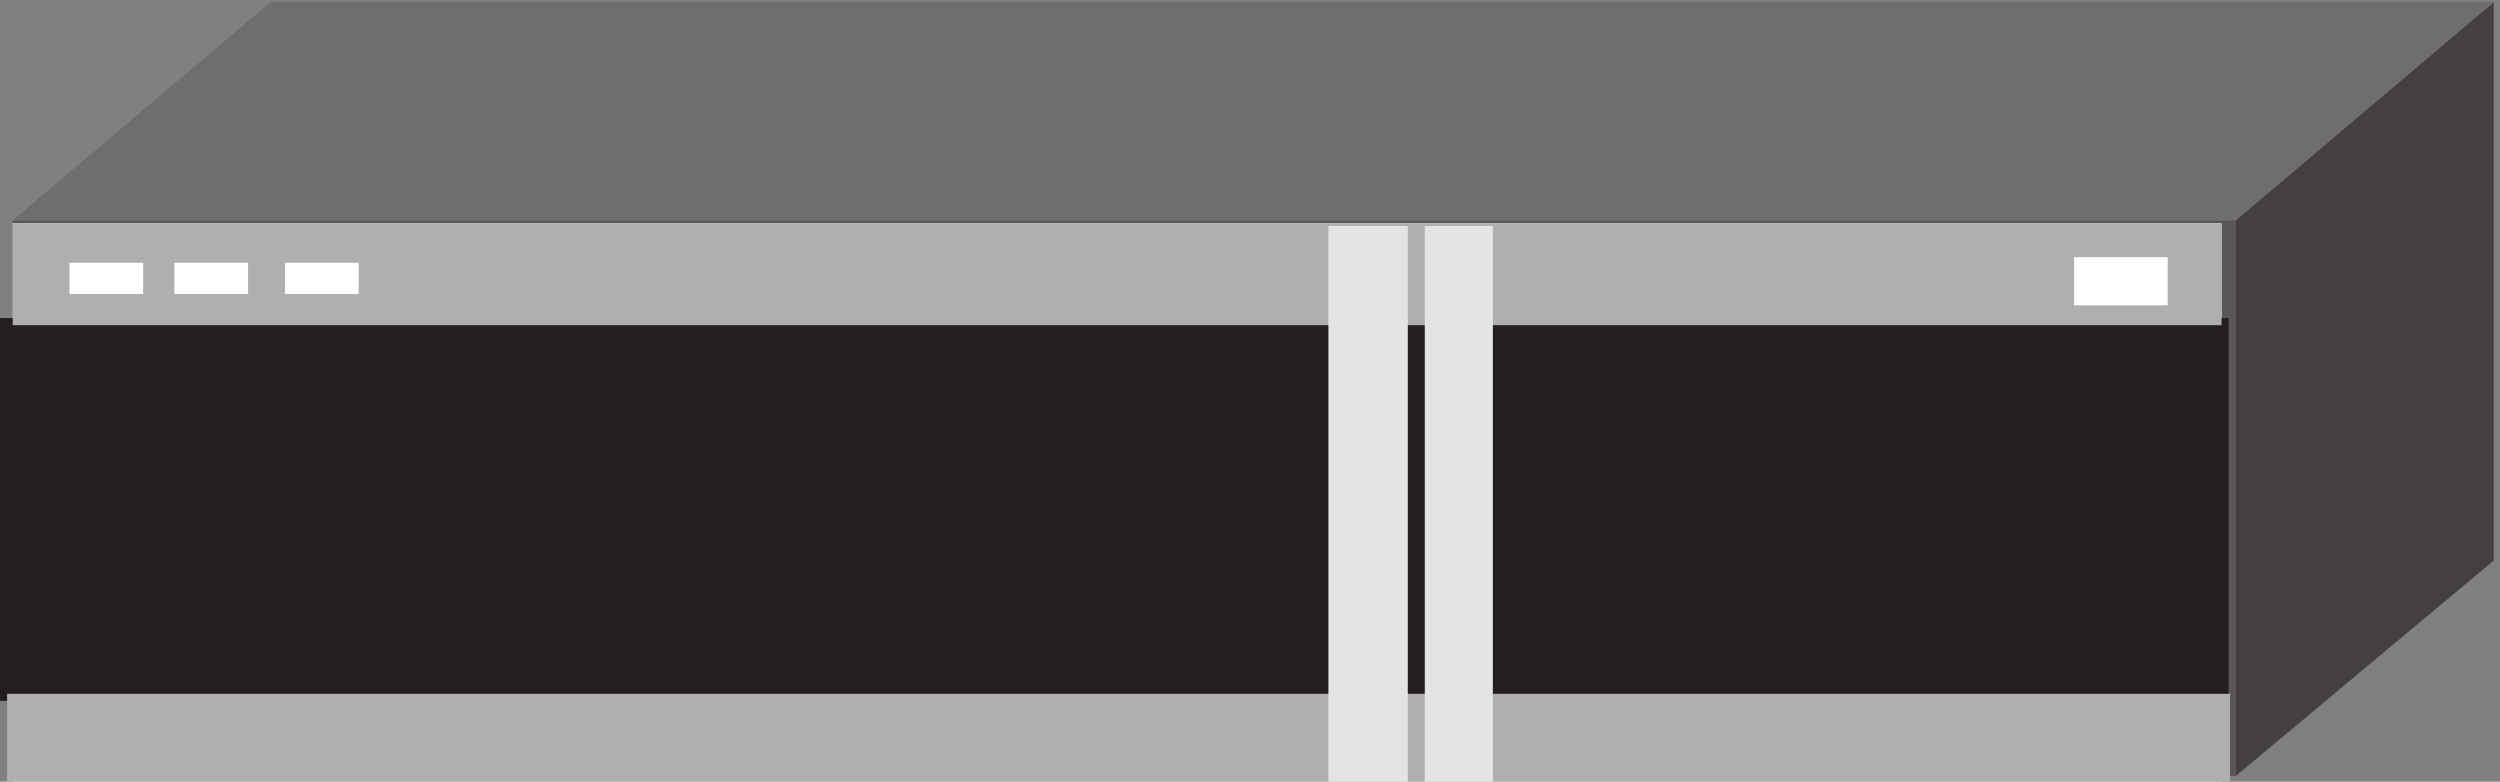
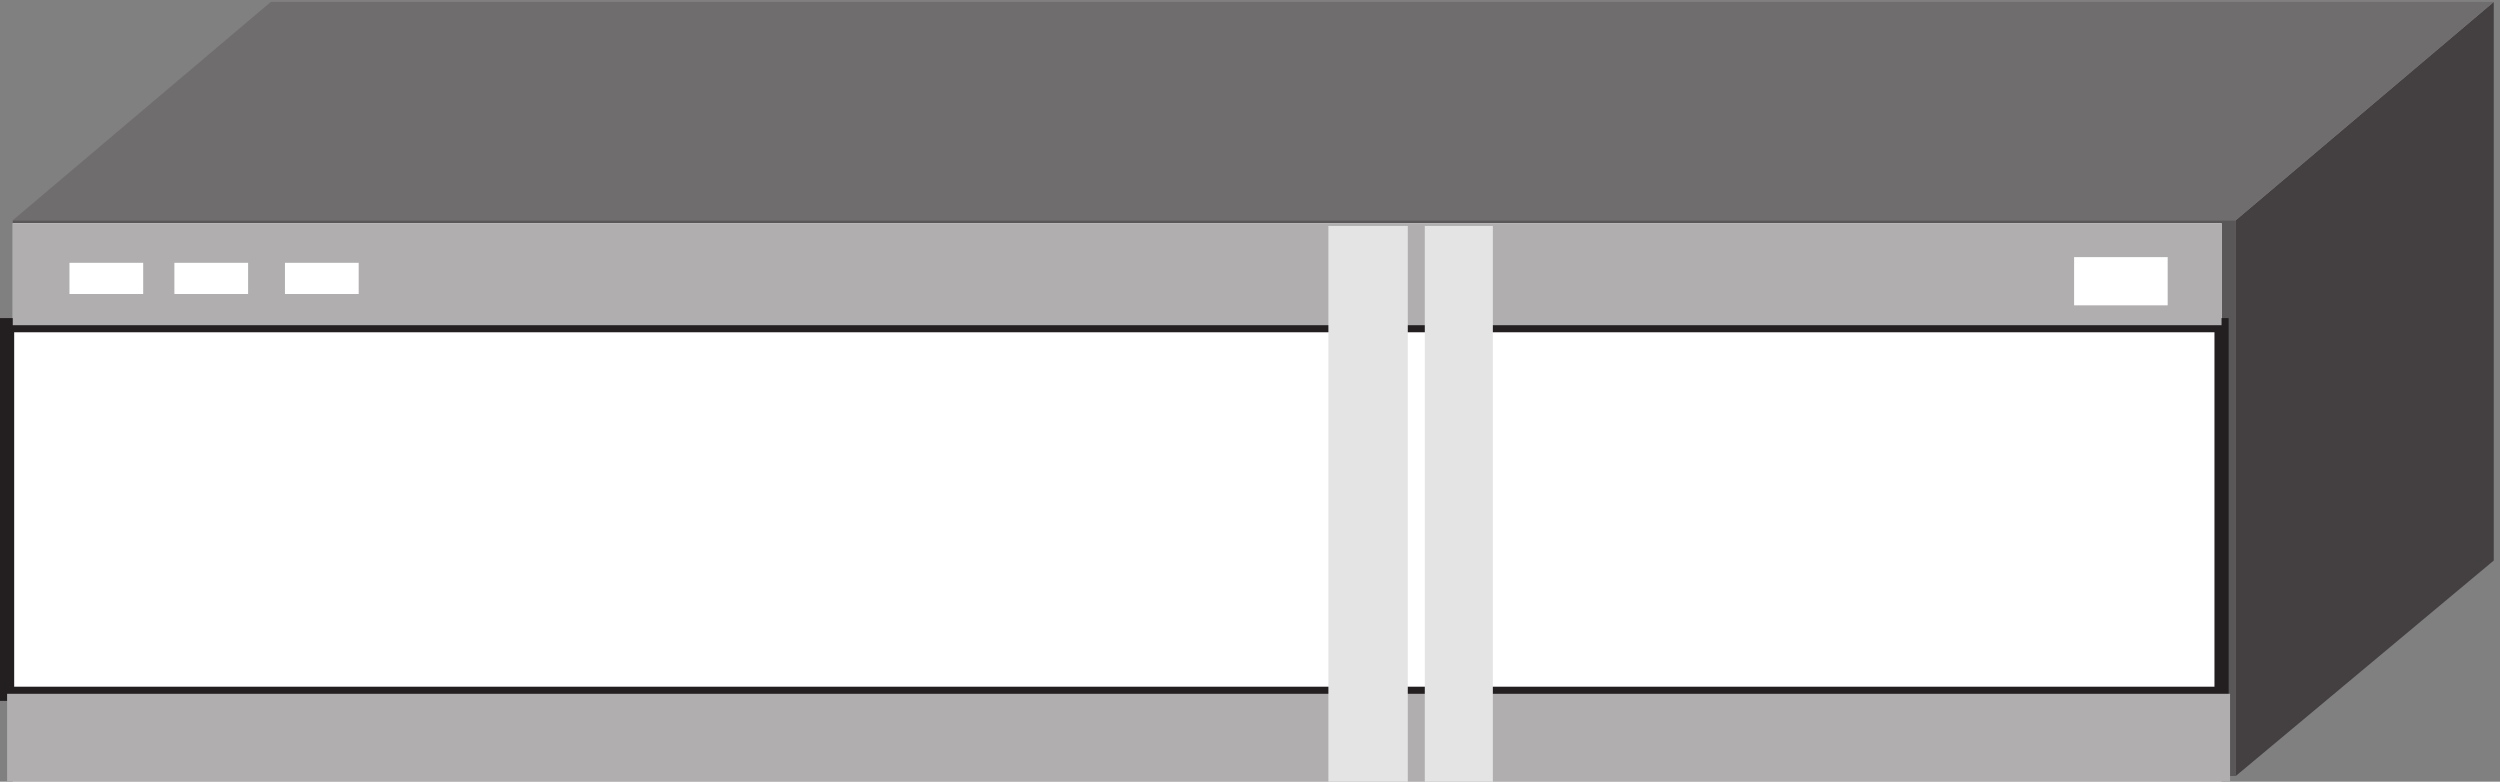
<svg xmlns="http://www.w3.org/2000/svg" xml:space="preserve" width="175.9" height="55">
  <rect width="100%" height="100%" fill="#808080" stroke="none" />
  <defs>
    <clipPath id="a" clipPathUnits="userSpaceOnUse">
      <path d="M6.332 412H1318.83V2.5H6.332Z" clip-rule="evenodd" />
    </clipPath>
  </defs>
  <g clip-path="url(#a)" transform="matrix(.133 0 0 -.133 .056 54.933)">
    <path d="M6.332 296.5H1182.33V2.5H6.332v294" style="fill:#5a5758;fill-opacity:1;fill-rule:evenodd;stroke:none" />
    <path d="m1182.33 2.5 136.5 114V412l-136.5-115.5V2.5" style="fill:#444041;fill-opacity:1;fill-rule:evenodd;stroke:none" />
    <path d="m1182.33 296.5 136.5 115.5H142.832L6.332 296.5H1182.33" style="fill:#706d6e;fill-opacity:1;fill-rule:evenodd;stroke:none" />
  </g>
  <path d="M6.332 295H1174.83V-.5H6.332V295" style="fill:#fff;fill-opacity:1;fill-rule:evenodd;stroke:none" transform="matrix(.133 0 0 -.133 .056 54.933)" />
-   <path d="M3.332 241H1174.83V46H3.332v195" style="fill:#231f20;fill-opacity:1;fill-rule:evenodd;stroke:none" transform="matrix(.133 0 0 -.133 .056 54.933)" />
  <path d="M3.332 241H1174.83V46H3.332Z" style="fill:none;stroke:#231f20;stroke-width:7.5;stroke-linecap:butt;stroke-linejoin:miter;stroke-miterlimit:10;stroke-dasharray:none;stroke-opacity:1" transform="matrix(.133 0 0 -.133 .056 54.933)" />
  <path d="M6.332 295H1174.83v-54H6.332v54m-3-249H1179.33V-.5H3.332V46" style="fill:#b0aeaf;fill-opacity:1;fill-rule:evenodd;stroke:none" transform="matrix(.133 0 0 -.133 .056 54.933)" />
  <path d="M753.332 293.5h36V-.5h-36v294m-51 0h42V-.5h-42v294" style="fill:#e4e4e4;fill-opacity:1;fill-rule:evenodd;stroke:none" transform="matrix(.133 0 0 -.133 .056 54.933)" />
  <path d="M36.332 274h39v-16.5h-39V274m55.5 0h39v-16.5h-39V274m58.5 0h39v-16.5h-39V274m946.498 3h49.5v-25.5h-49.5V277" style="fill:#fff;fill-opacity:1;fill-rule:evenodd;stroke:none" transform="matrix(.133 0 0 -.133 .056 54.933)" />
</svg>